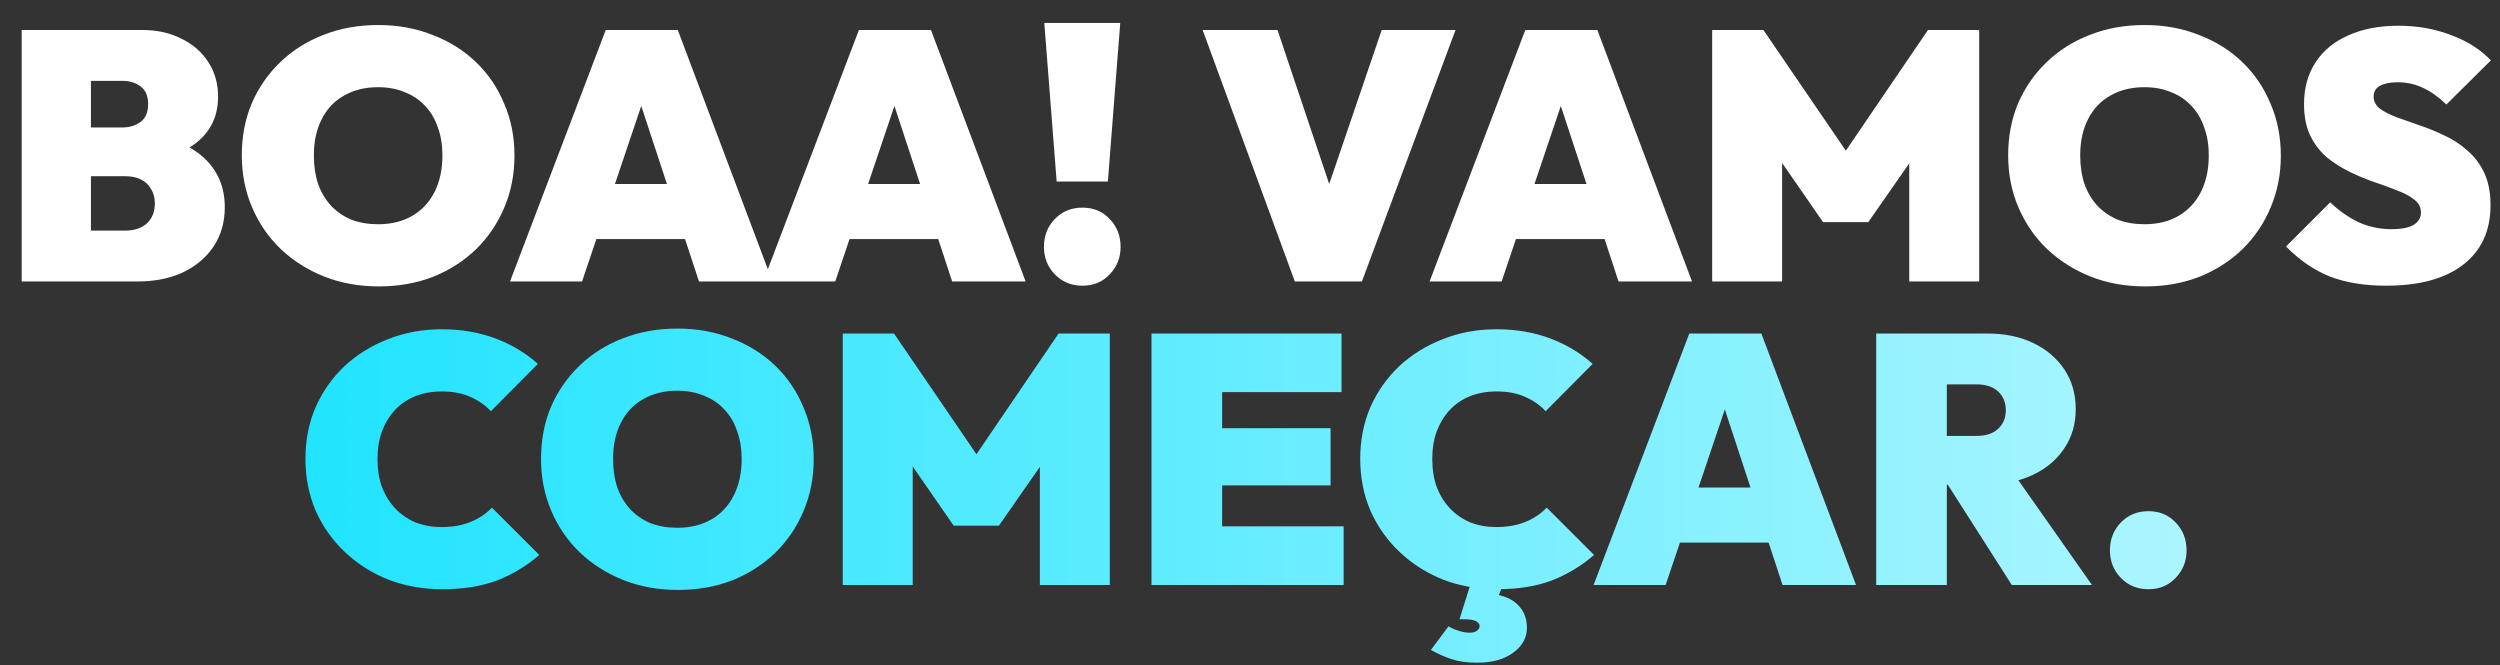
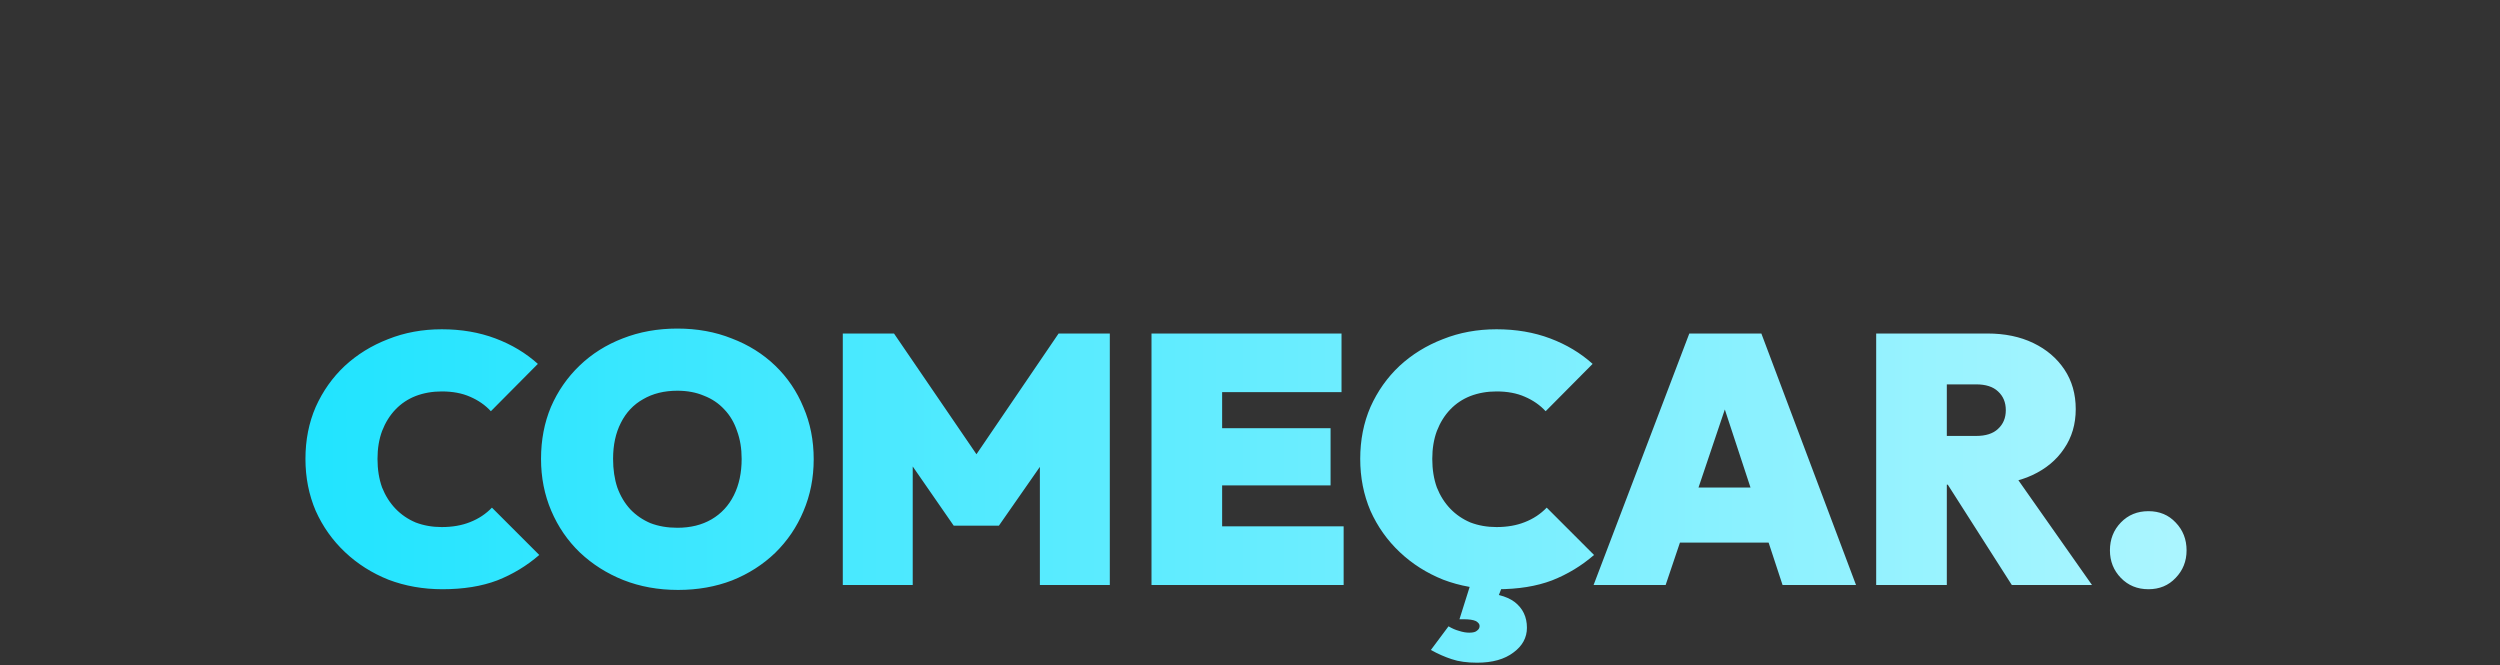
<svg xmlns="http://www.w3.org/2000/svg" width="906" height="241" viewBox="0 0 906 241" fill="none">
  <rect x="0" y="0" width="906" height="241" fill="#333333" stroke="none" />
-   <path d="M28.601 102V83.568H45.368C48.611 83.568 51.214 82.715 53.176 81.008C55.139 79.216 56.12 76.784 56.12 73.712C56.12 71.664 55.651 69.915 54.712 68.464C53.859 66.928 52.622 65.776 51.001 65.008C49.465 64.24 47.587 63.856 45.368 63.856H28.601V46.192H44.217C46.947 46.192 49.209 45.509 51.001 44.144C52.792 42.779 53.688 40.645 53.688 37.744C53.688 34.843 52.792 32.709 51.001 31.344C49.209 29.979 46.947 29.296 44.217 29.296H28.601V10.864H51.385C56.931 10.864 61.752 11.931 65.849 14.064C70.03 16.112 73.272 18.971 75.576 22.64C77.88 26.224 79.032 30.363 79.032 35.056C79.032 41.541 76.728 46.832 72.121 50.928C67.513 55.024 60.771 57.371 51.897 57.968L51.641 49.136C61.283 49.733 68.665 52.379 73.784 57.072C78.904 61.765 81.465 67.781 81.465 75.12C81.465 80.411 80.142 85.104 77.496 89.2C74.851 93.211 71.139 96.368 66.361 98.672C61.667 100.891 56.163 102 49.849 102H28.601ZM7.864 102V10.864H32.953V102H7.864ZM137.296 103.792C130.128 103.792 123.514 102.597 117.456 100.208C111.482 97.819 106.234 94.491 101.712 90.224C97.274 85.957 93.818 80.923 91.344 75.12C88.869 69.317 87.632 63.045 87.632 56.304C87.632 49.477 88.826 43.205 91.216 37.488C93.69 31.771 97.146 26.779 101.583 22.512C106.021 18.245 111.226 14.96 117.2 12.656C123.258 10.267 129.872 9.072 137.04 9.072C144.208 9.072 150.778 10.267 156.752 12.656C162.81 14.96 168.058 18.245 172.496 22.512C176.933 26.779 180.346 31.813 182.736 37.616C185.21 43.333 186.448 49.605 186.448 56.432C186.448 63.173 185.21 69.445 182.736 75.248C180.346 80.965 176.933 86 172.496 90.352C168.058 94.619 162.853 97.947 156.88 100.336C150.906 102.64 144.378 103.792 137.296 103.792ZM137.04 81.264C141.818 81.264 145.957 80.24 149.456 78.192C152.954 76.144 155.642 73.243 157.52 69.488C159.397 65.733 160.336 61.339 160.336 56.304C160.336 52.549 159.781 49.179 158.672 46.192C157.648 43.12 156.112 40.517 154.064 38.384C152.016 36.165 149.541 34.501 146.64 33.392C143.824 32.197 140.624 31.6 137.04 31.6C132.261 31.6 128.122 32.624 124.624 34.672C121.125 36.635 118.437 39.493 116.56 43.248C114.682 46.917 113.744 51.269 113.744 56.304C113.744 60.144 114.256 63.6 115.28 66.672C116.389 69.744 117.968 72.389 120.016 74.608C122.064 76.741 124.496 78.405 127.312 79.6C130.213 80.709 133.456 81.264 137.04 81.264ZM184.831 102L219.519 10.864H245.631L279.935 102H253.311L227.839 24.56H237.055L210.943 102H184.831ZM207.359 86.64V66.672H258.303V86.64H207.359ZM276.581 102L311.269 10.864H337.381L371.685 102H345.061L319.589 24.56H328.805L302.693 102H276.581ZM299.109 86.64V66.672H350.053V86.64H299.109ZM382.934 65.776L378.454 8.304H405.974L401.494 65.776H382.934ZM392.278 103.536C388.267 103.536 384.939 102.171 382.294 99.44C379.648 96.709 378.326 93.381 378.326 89.456C378.326 85.445 379.648 82.075 382.294 79.344C384.939 76.613 388.267 75.248 392.278 75.248C396.288 75.248 399.574 76.613 402.134 79.344C404.779 82.075 406.102 85.445 406.102 89.456C406.102 93.381 404.779 96.709 402.134 99.44C399.574 102.171 396.288 103.536 392.278 103.536ZM469.242 102L435.834 10.864H462.97L487.674 84.464H475.642L500.729 10.864H527.482L493.562 102H469.242ZM518.081 102L552.769 10.864H578.881L613.185 102H586.561L561.089 24.56H570.305L544.193 102H518.081ZM540.609 86.64V66.672H591.553V86.64H540.609ZM620.49 102V10.864H639.05L672.97 60.528H664.906L698.698 10.864H717.258V102H691.914V52.848L695.626 53.872L677.066 80.496H660.682L642.25 53.872L645.833 52.848V102H620.49ZM777.421 103.792C770.253 103.792 763.639 102.597 757.581 100.208C751.607 97.819 746.359 94.491 741.837 90.224C737.399 85.957 733.943 80.923 731.469 75.12C728.994 69.317 727.757 63.045 727.757 56.304C727.757 49.477 728.951 43.205 731.341 37.488C733.815 31.771 737.271 26.779 741.708 22.512C746.146 18.245 751.351 14.96 757.325 12.656C763.383 10.267 769.997 9.072 777.165 9.072C784.333 9.072 790.903 10.267 796.877 12.656C802.935 14.96 808.183 18.245 812.621 22.512C817.058 26.779 820.471 31.813 822.861 37.616C825.335 43.333 826.573 49.605 826.573 56.432C826.573 63.173 825.335 69.445 822.861 75.248C820.471 80.965 817.058 86 812.621 90.352C808.183 94.619 802.978 97.947 797.005 100.336C791.031 102.64 784.503 103.792 777.421 103.792ZM777.165 81.264C781.943 81.264 786.082 80.24 789.581 78.192C793.079 76.144 795.767 73.243 797.645 69.488C799.522 65.733 800.461 61.339 800.461 56.304C800.461 52.549 799.906 49.179 798.797 46.192C797.773 43.12 796.237 40.517 794.189 38.384C792.141 36.165 789.666 34.501 786.765 33.392C783.949 32.197 780.749 31.6 777.165 31.6C772.386 31.6 768.247 32.624 764.749 34.672C761.25 36.635 758.562 39.493 756.685 43.248C754.807 46.917 753.869 51.269 753.869 56.304C753.869 60.144 754.381 63.6 755.405 66.672C756.514 69.744 758.093 72.389 760.141 74.608C762.189 76.741 764.621 78.405 767.437 79.6C770.338 80.709 773.581 81.264 777.165 81.264ZM864.68 103.536C856.914 103.536 850.13 102.427 844.328 100.208C838.61 97.904 833.32 94.277 828.456 89.328L844.456 73.328C847.784 76.485 851.282 78.917 854.952 80.624C858.621 82.245 862.546 83.056 866.728 83.056C870.226 83.056 872.872 82.544 874.664 81.52C876.456 80.411 877.352 78.917 877.352 77.04C877.352 75.163 876.584 73.627 875.048 72.432C873.512 71.152 871.464 70.043 868.904 69.104C866.429 68.08 863.656 67.056 860.583 66.032C857.597 65.008 854.61 63.771 851.624 62.32C848.637 60.869 845.864 59.12 843.304 57.072C840.829 54.939 838.824 52.336 837.288 49.264C835.752 46.107 834.984 42.267 834.984 37.744C834.984 31.856 836.392 26.779 839.208 22.512C842.024 18.245 845.992 15.003 851.112 12.784C856.232 10.48 862.248 9.328 869.16 9.328C875.986 9.328 882.301 10.437 888.104 12.656C893.992 14.789 898.856 17.861 902.696 21.872L886.568 37.872C883.752 35.141 880.936 33.136 878.12 31.856C875.304 30.491 872.232 29.808 868.904 29.808C866.258 29.808 864.125 30.235 862.504 31.088C860.968 31.941 860.2 33.221 860.2 34.928C860.2 36.72 860.968 38.213 862.504 39.408C864.04 40.517 866.045 41.541 868.52 42.48C871.08 43.419 873.853 44.4 876.84 45.424C879.912 46.448 882.941 47.685 885.928 49.136C888.914 50.501 891.645 52.293 894.12 54.512C896.68 56.645 898.728 59.333 900.264 62.576C901.8 65.819 902.568 69.744 902.568 74.352C902.568 83.653 899.24 90.864 892.584 95.984C886.013 101.019 876.712 103.536 864.68 103.536Z" fill="white" />
  <path d="M160.358 213.536C153.361 213.536 146.833 212.384 140.774 210.08C134.801 207.691 129.553 204.363 125.03 200.096C120.507 195.829 116.966 190.837 114.406 185.12C111.931 179.317 110.694 173.045 110.694 166.304C110.694 159.477 111.931 153.205 114.406 147.488C116.966 141.771 120.465 136.821 124.902 132.64C129.425 128.459 134.673 125.216 140.646 122.912C146.619 120.523 153.105 119.328 160.102 119.328C167.185 119.328 173.67 120.437 179.558 122.656C185.446 124.875 190.566 127.947 194.918 131.872L177.894 149.024C175.846 146.805 173.329 145.056 170.342 143.776C167.441 142.496 164.027 141.856 160.102 141.856C156.689 141.856 153.531 142.411 150.63 143.52C147.814 144.629 145.382 146.251 143.334 148.384C141.286 150.517 139.665 153.12 138.47 156.192C137.361 159.179 136.806 162.549 136.806 166.304C136.806 170.144 137.361 173.6 138.47 176.672C139.665 179.659 141.286 182.219 143.334 184.352C145.382 186.485 147.814 188.149 150.63 189.344C153.531 190.453 156.689 191.008 160.102 191.008C163.942 191.008 167.355 190.411 170.342 189.216C173.414 188.021 176.059 186.272 178.278 183.968L195.43 201.12C190.907 205.045 185.83 208.117 180.198 210.336C174.566 212.469 167.953 213.536 160.358 213.536ZM245.733 213.792C238.565 213.792 231.952 212.597 225.893 210.208C219.92 207.819 214.672 204.491 210.149 200.224C205.712 195.957 202.256 190.923 199.781 185.12C197.306 179.317 196.069 173.045 196.069 166.304C196.069 159.477 197.264 153.205 199.653 147.488C202.128 141.771 205.584 136.779 210.021 132.512C214.458 128.245 219.664 124.96 225.637 122.656C231.696 120.267 238.309 119.072 245.477 119.072C252.645 119.072 259.216 120.267 265.189 122.656C271.248 124.96 276.496 128.245 280.933 132.512C285.37 136.779 288.784 141.813 291.173 147.616C293.648 153.333 294.885 159.605 294.885 166.432C294.885 173.173 293.648 179.445 291.173 185.248C288.784 190.965 285.37 196 280.933 200.352C276.496 204.619 271.29 207.947 265.317 210.336C259.344 212.64 252.816 213.792 245.733 213.792ZM245.477 191.264C250.256 191.264 254.394 190.24 257.893 188.192C261.392 186.144 264.08 183.243 265.957 179.488C267.834 175.733 268.773 171.339 268.773 166.304C268.773 162.549 268.218 159.179 267.109 156.192C266.085 153.12 264.549 150.517 262.501 148.384C260.453 146.165 257.978 144.501 255.077 143.392C252.261 142.197 249.061 141.6 245.477 141.6C240.698 141.6 236.56 142.624 233.061 144.672C229.562 146.635 226.874 149.493 224.997 153.248C223.12 156.917 222.181 161.269 222.181 166.304C222.181 170.144 222.693 173.6 223.717 176.672C224.826 179.744 226.405 182.389 228.453 184.608C230.501 186.741 232.933 188.405 235.749 189.6C238.65 190.709 241.893 191.264 245.477 191.264ZM305.427 212V120.864H323.987L357.907 170.528H349.843L383.635 120.864H402.195V212H376.851V162.848L380.563 163.872L362.003 190.496H345.619L327.187 163.872L330.771 162.848V212H305.427ZM417.302 212V120.864H442.902V212H417.302ZM438.038 212V190.752H486.934V212H438.038ZM438.038 175.904V155.168H482.198V175.904H438.038ZM438.038 142.112V120.864H486.166V142.112H438.038ZM542.608 213.536C535.611 213.536 529.083 212.384 523.024 210.08C517.051 207.691 511.803 204.363 507.28 200.096C502.757 195.829 499.216 190.837 496.656 185.12C494.181 179.317 492.944 173.045 492.944 166.304C492.944 159.477 494.181 153.205 496.656 147.488C499.216 141.771 502.715 136.821 507.152 132.64C511.675 128.459 516.923 125.216 522.896 122.912C528.869 120.523 535.355 119.328 542.352 119.328C549.435 119.328 555.92 120.437 561.808 122.656C567.696 124.875 572.816 127.947 577.168 131.872L560.144 149.024C558.096 146.805 555.579 145.056 552.592 143.776C549.691 142.496 546.277 141.856 542.352 141.856C538.939 141.856 535.781 142.411 532.88 143.52C530.064 144.629 527.632 146.251 525.584 148.384C523.536 150.517 521.915 153.12 520.72 156.192C519.611 159.179 519.056 162.549 519.056 166.304C519.056 170.144 519.611 173.6 520.72 176.672C521.915 179.659 523.536 182.219 525.584 184.352C527.632 186.485 530.064 188.149 532.88 189.344C535.781 190.453 538.939 191.008 542.352 191.008C546.192 191.008 549.605 190.411 552.592 189.216C555.664 188.021 558.309 186.272 560.528 183.968L577.68 201.12C573.157 205.045 568.08 208.117 562.448 210.336C556.816 212.469 550.203 213.536 542.608 213.536ZM535.312 240.16C531.643 240.16 528.571 239.733 526.096 238.88C523.707 238.112 521.189 237.003 518.544 235.552L524.944 226.976C526.224 227.744 527.504 228.299 528.784 228.64C530.064 229.067 531.301 229.28 532.496 229.28C533.861 229.28 534.8 229.024 535.312 228.512C535.909 228.085 536.208 227.531 536.208 226.848C536.208 226.165 535.739 225.568 534.8 225.056C533.861 224.629 532.411 224.416 530.448 224.416H528.912L533.264 210.592H545.168L541.456 220.064L535.312 214.816C541.371 214.816 545.893 215.925 548.88 218.144C551.867 220.448 553.36 223.563 553.36 227.488C553.36 231.072 551.739 234.059 548.496 236.448C545.253 238.923 540.859 240.16 535.312 240.16ZM577.518 212L612.206 120.864H638.318L672.622 212H645.998L620.526 134.56H629.742L603.63 212H577.518ZM600.046 196.64V176.672H650.99V196.64H600.046ZM700.663 175.648V157.984H716.151C719.65 157.984 722.295 157.131 724.087 155.424C725.964 153.717 726.903 151.456 726.903 148.64C726.903 145.824 725.964 143.563 724.087 141.856C722.295 140.149 719.65 139.296 716.151 139.296H700.663V120.864H720.247C726.562 120.864 732.108 122.016 736.887 124.32C741.666 126.624 745.42 129.824 748.151 133.92C750.882 138.016 752.247 142.795 752.247 148.256C752.247 153.717 750.839 158.496 748.023 162.592C745.292 166.688 741.452 169.888 736.503 172.192C731.554 174.496 725.708 175.648 718.967 175.648H700.663ZM679.927 212V120.864H705.527V212H679.927ZM729.079 212L704.247 173.088L727.287 168.096L758.135 212H729.079ZM778.59 213.536C774.579 213.536 771.251 212.171 768.606 209.44C765.961 206.709 764.638 203.381 764.638 199.456C764.638 195.445 765.961 192.075 768.606 189.344C771.251 186.613 774.579 185.248 778.59 185.248C782.601 185.248 785.886 186.613 788.446 189.344C791.091 192.075 792.414 195.445 792.414 199.456C792.414 203.381 791.091 206.709 788.446 209.44C785.886 212.171 782.601 213.536 778.59 213.536Z" fill="url(#paint0_linear_27_62)" />
  <defs>
    <linearGradient id="paint0_linear_27_62" x1="0" y1="110" x2="906" y2="110" gradientUnits="userSpaceOnUse">
      <stop stop-color="#0AE1FF" />
      <stop offset="1" stop-color="#C2F8FF" />
    </linearGradient>
  </defs>
</svg>